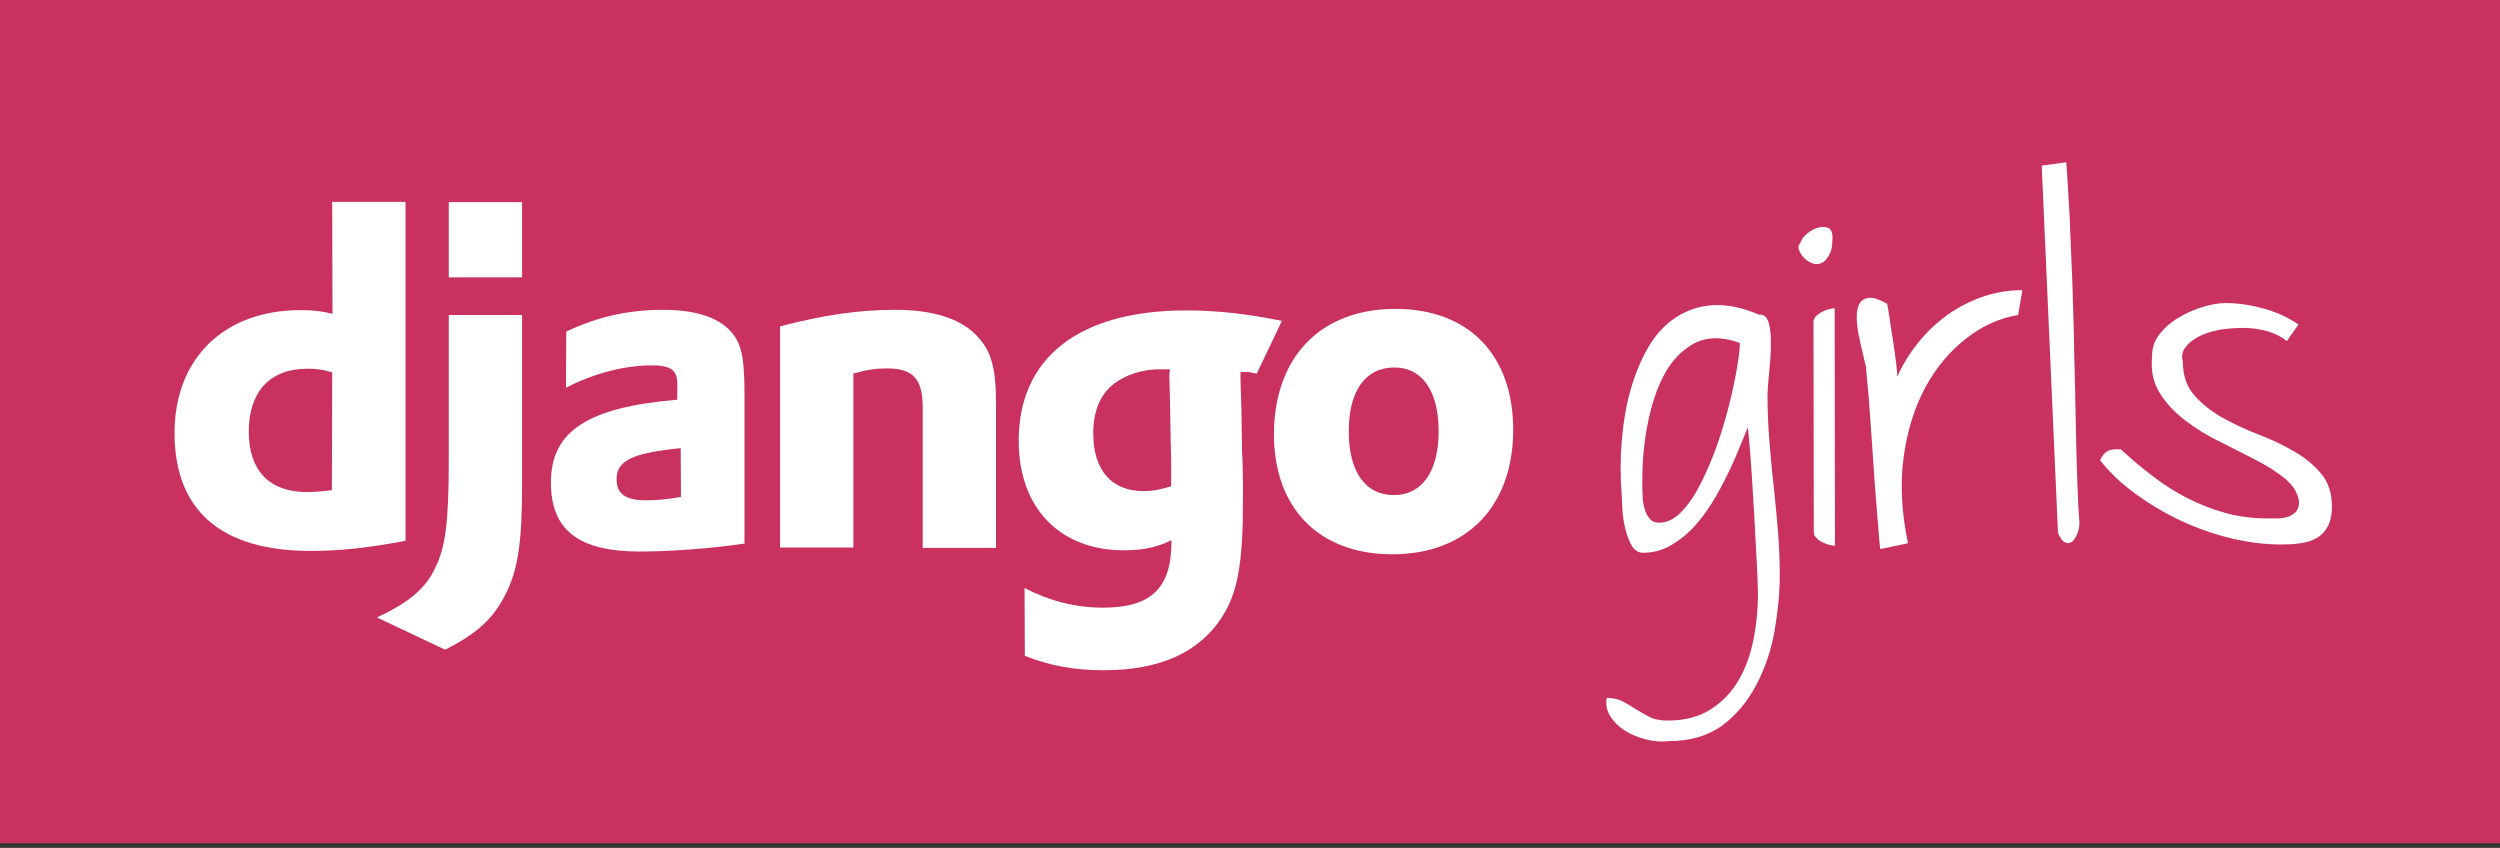
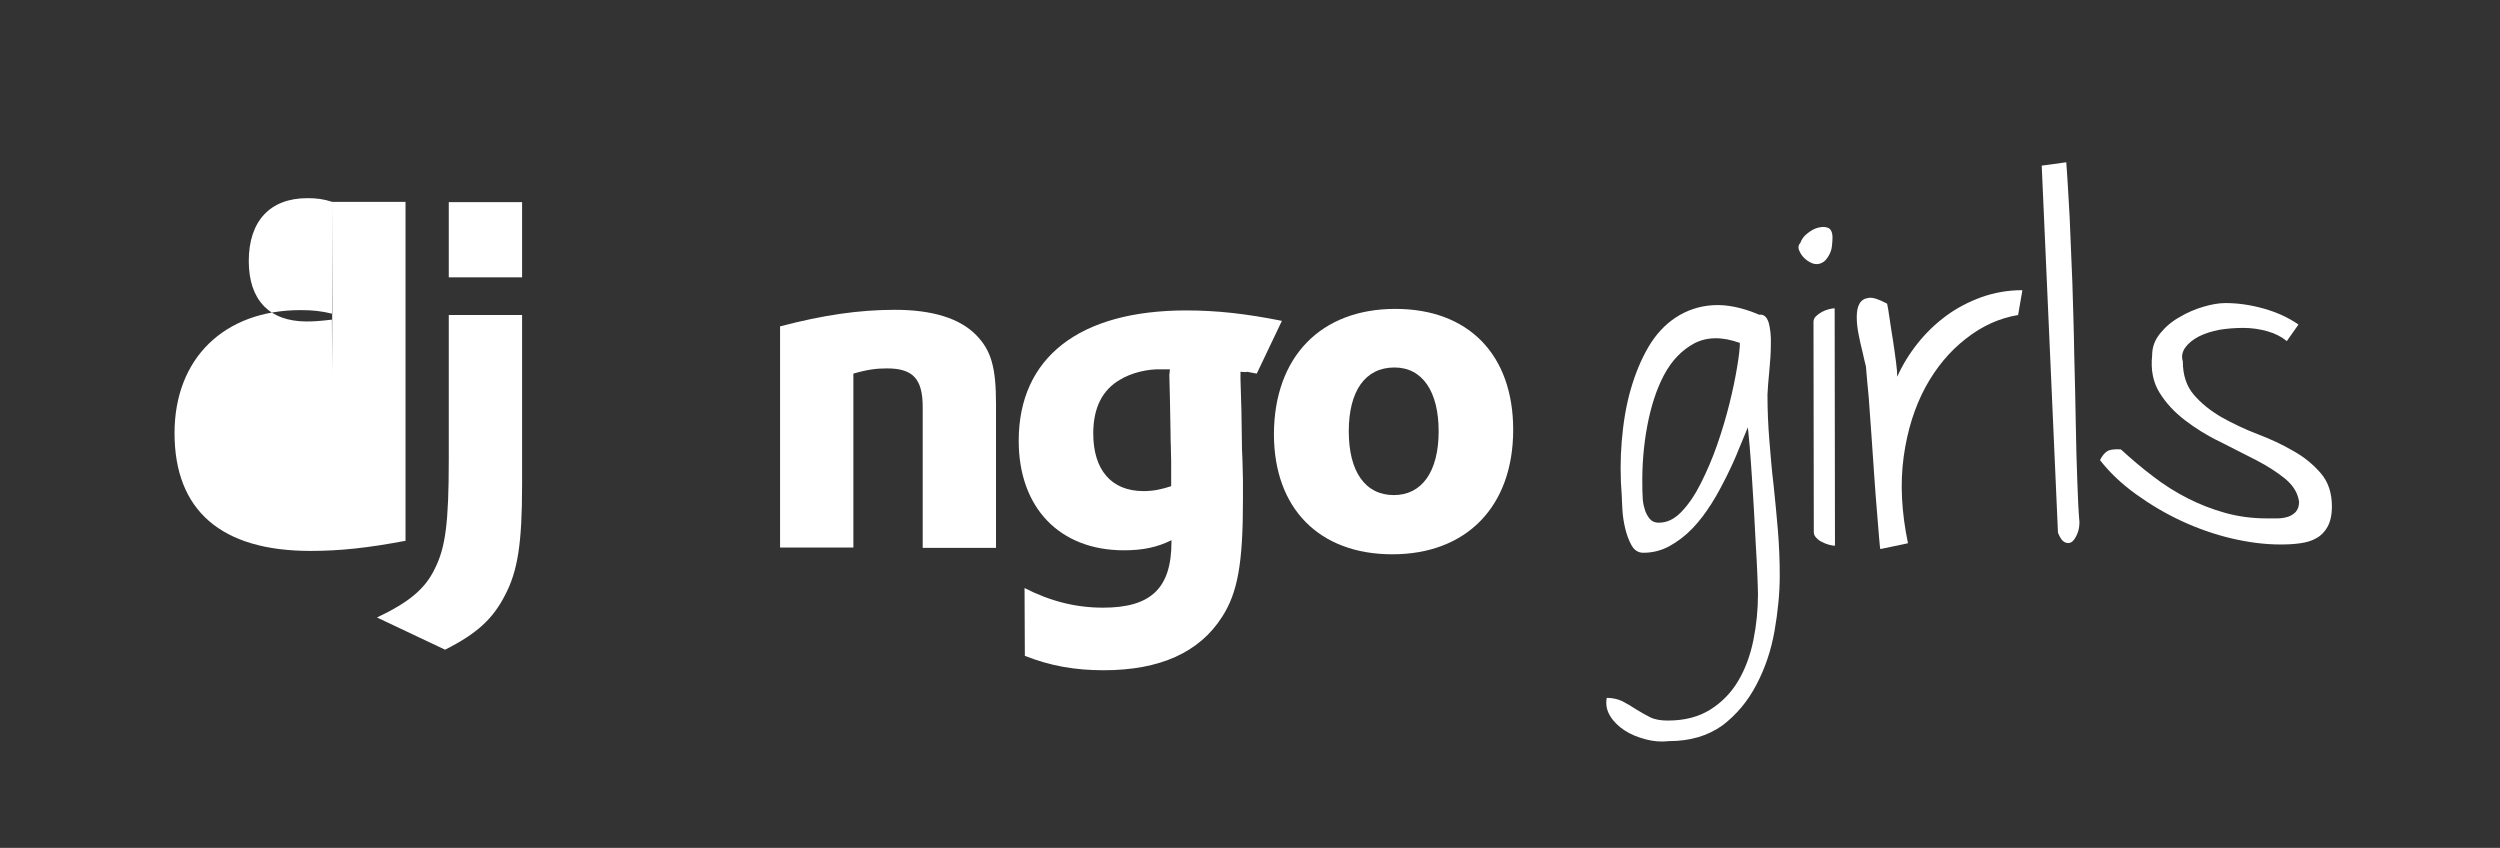
<svg xmlns="http://www.w3.org/2000/svg" version="1.1" id="Layer_1" x="0px" y="0px" viewBox="0 0 815 276.4" enable-background="new 0 0 815 276.4" xml:space="preserve" width="815" height="276.4">
  <rect x="0" y="0" width="815" height="276.4" fill="#333333" stroke="none" />
-   <rect x="0" y="-1.5" fill="#C9325E" width="815" height="276.4" />
  <g>
    <g>
-       <path fill="#FFFFFF" d="M108.3,65.8h23.9v110.5c-12.2,2.3-21.2,3.3-31,3.3c-29.1,0-44.3-13.2-44.3-38.4    c0-24.3,16.1-40.1,41.1-40.1c3.9,0,6.8,0.3,10.4,1.2L108.3,65.8L108.3,65.8z M108.3,121.4c-2.8-0.9-5.1-1.2-8.1-1.2    c-12.1,0-19.1,7.4-19.1,20.5c0,12.7,6.7,19.7,18.9,19.7c2.6,0,4.8-0.2,8.2-0.6L108.3,121.4z" />
+       <path fill="#FFFFFF" d="M108.3,65.8h23.9v110.5c-12.2,2.3-21.2,3.3-31,3.3c-29.1,0-44.3-13.2-44.3-38.4    c0-24.3,16.1-40.1,41.1-40.1c3.9,0,6.8,0.3,10.4,1.2L108.3,65.8L108.3,65.8z c-2.8-0.9-5.1-1.2-8.1-1.2    c-12.1,0-19.1,7.4-19.1,20.5c0,12.7,6.7,19.7,18.9,19.7c2.6,0,4.8-0.2,8.2-0.6L108.3,121.4z" />
      <path fill="#FFFFFF" d="M170.2,102.7V158c0,19.1-1.4,28.2-5.6,36.1c-3.9,7.6-9,12.4-19.5,17.7l-22.2-10.5c10.5-5,15.7-9.3,18.9-16    c3.4-6.8,4.5-14.7,4.5-35.5v-47.1H170.2z M146.3,65.9h23.9v24.5h-23.9V65.9z" />
-       <path fill="#FFFFFF" d="M184.6,108.1c10.5-5,20.6-7.1,31.6-7.1c12.2,0,20.3,3.3,23.9,9.6c2,3.6,2.6,8.2,2.6,18.1v48.5    c-10.7,1.6-24.2,2.6-34.1,2.6c-20,0-29-7-29-22.5c0-16.7,11.9-24.5,41.2-27v-5.3c0-4.3-2.2-5.9-8.2-5.9c-8.8,0-18.8,2.5-28.1,7.3    L184.6,108.1L184.6,108.1z M221.9,146.1c-15.8,1.6-20.9,4-20.9,10.2c0,4.6,2.9,6.8,9.5,6.8c3.6,0,6.8-0.3,11.5-1.1L221.9,146.1    L221.9,146.1z" />
      <path fill="#FFFFFF" d="M254.3,106.4c14.1-3.7,25.7-5.4,37.5-5.4c12.2,0,21.1,2.8,26.4,8.2c5,5.1,6.5,10.7,6.5,22.6v46.8h-23.9    v-45.9c0-9.1-3.1-12.6-11.6-12.6c-3.3,0-6.2,0.3-11,1.7v56.7h-23.9L254.3,106.4L254.3,106.4z" />
      <path fill="#FFFFFF" d="M334,191.7c8.4,4.3,16.7,6.4,25.6,6.4c15.7,0,22.3-6.4,22.3-21.5c0-0.2,0-0.3,0-0.5    c-4.6,2.3-9.3,3.3-15.5,3.3c-20.9,0-34.3-13.8-34.3-35.7c0-27.1,19.7-42.5,54.6-42.5c10.2,0,19.7,1.1,31.2,3.4l-8.2,17.2    c-6.4-1.2-0.5-0.2-5.3-0.6v2.5l0.3,10.1l0.2,13c0.2,3.3,0.2,6.5,0.3,9.8c0,2.9,0,4.3,0,6.5c0,20.5-1.7,30.1-6.8,38    c-7.4,11.6-20.3,17.4-38.6,17.4c-9.3,0-17.4-1.4-25.7-4.7L334,191.7L334,191.7z M381.4,120.4c-0.3,0-0.6,0-0.8,0h-1.7    c-4.6-0.2-10.1,1.1-13.8,3.4c-5.7,3.3-8.7,9.1-8.7,17.5c0,11.9,5.9,18.8,16.4,18.8c3.3,0,5.9-0.6,9-1.6v-1.7v-6.5    c0-2.8-0.2-5.9-0.2-9.1l-0.2-11l-0.2-7.9L381.4,120.4L381.4,120.4z" />
      <path fill="#FFFFFF" d="M454.9,100.7c23.9,0,38.4,15,38.4,39.4c0,25-15.2,40.6-39.4,40.6c-23.9,0-38.6-15-38.6-39.2    C415.4,116.3,430.6,100.7,454.9,100.7z M454.4,161.4c9.1,0,14.6-7.6,14.6-20.8c0-13-5.3-20.8-14.4-20.8c-9.5,0-14.9,7.6-14.9,20.8    C439.7,153.8,445.1,161.4,454.4,161.4z" />
    </g>
  </g>
  <g>
    <path fill="#FFFFFF" d="M544.1,241.6c-2.6,0.3-5.1,0.1-7.7-0.6c-2.6-0.7-4.8-1.6-6.8-2.9s-3.6-2.9-4.7-4.7s-1.5-3.8-1.1-5.9   c1.9,0,3.6,0.4,5.1,1.1c1.5,0.8,2.9,1.6,4.4,2.6c1.5,0.9,3,1.8,4.6,2.6c1.6,0.8,3.6,1.1,5.8,1.1c5.5,0,10.1-1.2,13.9-3.6   c3.8-2.4,6.8-5.5,9.1-9.4c2.3-3.9,3.9-8.3,4.9-13.2c1-4.9,1.5-9.9,1.5-15c0-1.3-0.1-3.4-0.2-6.3s-0.3-6.1-0.5-9.6   c-0.2-3.6-0.4-7.3-0.6-11.3c-0.2-3.9-0.5-7.7-0.7-11.3c-0.2-3.6-0.5-6.8-0.7-9.6c-0.2-2.9-0.5-4.9-0.6-6.3c-0.8,1.9-1.7,4.2-2.9,7   c-1.1,2.8-2.4,5.7-3.9,8.7c-1.5,3-3.1,6.1-5,9.1s-3.9,5.7-6.2,8.1c-2.3,2.4-4.8,4.3-7.5,5.8s-5.6,2.2-8.6,2.2   c-1.6,0-2.9-0.8-3.8-2.4c-0.9-1.6-1.6-3.5-2.1-5.6c-0.5-2.1-0.8-4.2-0.9-6.2c-0.1-2-0.2-3.5-0.2-4.3c-0.5-6.1-0.5-12.1,0-18   c0.5-5.9,1.4-11.5,2.9-16.7c1.5-5.2,3.4-9.8,5.8-13.9c2.4-4.1,5.4-7.3,8.9-9.6c3.5-2.3,7.5-3.7,12-4c4.5-0.3,9.6,0.7,15.2,3.1   c1.5-0.2,2.5,0.7,3.1,2.6c0.5,1.9,0.8,4.2,0.7,7c0,2.8-0.2,5.7-0.5,8.7c-0.3,3-0.5,5.6-0.6,7.7c0,4.9,0.2,9.9,0.6,14.8   c0.4,4.9,0.8,9.9,1.4,14.8c0.5,4.9,1,9.8,1.4,14.7c0.4,4.9,0.6,9.8,0.6,14.8c0,5.7-0.6,11.7-1.7,18c-1.1,6.3-3.1,12.2-5.9,17.5   c-2.8,5.4-6.5,9.8-11.1,13.3C556.7,239.9,551,241.6,544.1,241.6z M535.4,158.2c0,1,0,2.1,0.1,3.5c0,1.4,0.2,2.7,0.6,4   c0.3,1.3,0.9,2.4,1.6,3.3c0.7,0.9,1.7,1.4,3.1,1.4c2.7,0,5.1-1.2,7.4-3.6s4.4-5.5,6.3-9.3c1.9-3.8,3.7-7.9,5.3-12.5s2.9-9,4-13.4   c1.1-4.4,1.9-8.3,2.5-11.9s0.9-6.2,0.9-7.9c-5.8-2.1-10.7-2-14.8,0.1c-4.1,2.2-7.4,5.6-9.9,10.3c-2.5,4.7-4.3,10.3-5.5,16.7   S535.3,151.8,535.4,158.2z" />
    <path fill="#FFFFFF" d="M592.2,86.1c-0.7,0-1.4-0.2-2.3-0.7c-0.9-0.5-1.6-1.1-2.2-1.8c-0.6-0.7-1-1.5-1.3-2.3   c-0.2-0.8-0.1-1.5,0.5-2.1c0.4-1.1,1.1-2.2,2.3-3.1c1.1-0.9,2.3-1.6,3.6-1.9c1.2-0.3,2.3-0.3,3.2,0.1c0.9,0.4,1.4,1.5,1.4,3.2   c0,0.9-0.1,1.8-0.2,2.8s-0.4,1.9-0.9,2.8s-1,1.6-1.6,2.1C593.9,85.8,593.1,86.1,592.2,86.1z M598.2,177.9c-0.5,0-1.1-0.1-1.9-0.3   c-0.8-0.2-1.5-0.5-2.3-0.9c-0.8-0.4-1.4-0.8-1.9-1.4c-0.5-0.5-0.8-1.1-0.8-1.8l-0.1-68.6c0-0.7,0.3-1.3,0.8-1.8   c0.5-0.5,1.2-1,1.9-1.4c0.8-0.4,1.5-0.7,2.3-0.9c0.8-0.2,1.4-0.3,1.9-0.3L598.2,177.9z" />
    <path fill="#FFFFFF" d="M608.3,119.5c-0.3-1.2-0.7-2.8-1.1-4.7c-0.5-1.9-0.9-3.8-1.3-5.8c-0.4-2-0.6-3.9-0.6-5.7   c0-1.8,0.3-3.3,0.9-4.3c0.6-1.1,1.6-1.7,3-1.9s3.4,0.5,6,1.9c0.2,1,0.5,2.5,0.8,4.8c0.3,2.2,0.7,4.6,1.1,7.1c0.4,2.5,0.7,4.9,1,7.1   c0.3,2.2,0.4,3.8,0.4,4.8c1.7-3.8,3.9-7.4,6.6-10.8c2.7-3.4,5.8-6.4,9.3-9c3.5-2.6,7.4-4.6,11.5-6.1c4.2-1.5,8.6-2.3,13.4-2.3   l-1.4,8.1c-6.1,1-11.8,3.6-17,7.7c-5.3,4.1-9.7,9.4-13.2,15.8c-3.5,6.5-5.9,14-7.1,22.7c-1.2,8.7-0.7,18.1,1.4,28.2l-9,1.9   c-0.1-0.1-0.2-1.3-0.4-3.5c-0.2-2.2-0.4-5.1-0.7-8.6c-0.3-3.5-0.6-7.5-0.9-11.8c-0.3-4.4-0.6-8.7-0.9-13.1   c-0.3-4.4-0.6-8.5-0.9-12.5C608.8,125.4,608.5,122.1,608.3,119.5z" />
    <path fill="#FFFFFF" d="M665.6,54l8-1.1c0.4,5,0.7,11,1.1,17.8c0.3,6.8,0.6,14.1,0.9,21.7c0.2,7.6,0.5,15.3,0.6,23.2   c0.2,7.8,0.4,15.3,0.5,22.3c0.1,7,0.3,13.4,0.5,19c0.2,5.7,0.4,10.1,0.7,13.3c0,1.3-0.2,2.6-0.7,3.8c-0.5,1.2-1,2-1.7,2.6   c-0.7,0.5-1.4,0.6-2.3,0.2s-1.6-1.4-2.3-3.1L665.6,54z" />
    <path fill="#FFFFFF" d="M684.6,150c0.8-1.6,1.7-2.6,2.7-3.1c1-0.4,2.4-0.5,4.1-0.4c3.4,3.1,6.9,6.1,10.5,8.8   c3.6,2.8,7.3,5.1,11.2,7.1c3.9,2,8,3.6,12.3,4.8c4.3,1.2,8.8,1.8,13.7,1.8c0.9,0,2,0,3.3,0c1.2,0,2.4-0.2,3.4-0.5   c1-0.3,1.9-0.9,2.6-1.6c0.7-0.8,1.1-1.9,1.1-3.3c-0.4-2.9-1.9-5.3-4.5-7.5c-2.6-2.1-5.8-4.2-9.5-6.1c-3.7-1.9-7.7-3.9-11.8-6   c-4.2-2-8-4.4-11.4-7c-3.4-2.6-6.2-5.6-8.3-9c-2.1-3.4-2.9-7.4-2.4-12.2c0-2.7,0.9-5,2.6-7.1c1.7-2.1,3.8-3.9,6.3-5.3   c2.5-1.5,5.1-2.6,7.8-3.4c2.7-0.8,5.1-1.2,7.2-1.2c4.1,0,8.2,0.6,12.5,1.8c4.2,1.2,8,2.9,11.3,5.2l-3.8,5.4   c-1.7-1.4-3.8-2.5-6.3-3.2c-2.5-0.7-5.1-1.1-7.8-1.1c-2.7,0-5.3,0.2-7.8,0.6c-2.6,0.5-4.8,1.2-6.8,2.2c-1.9,1-3.4,2.2-4.4,3.6   c-1,1.4-1.3,2.9-0.8,4.5c0,4.5,1.2,8.1,3.6,10.9c2.4,2.8,5.4,5.2,9,7.3c3.6,2,7.5,3.9,11.7,5.5c4.2,1.6,8.1,3.4,11.7,5.5   c3.6,2,6.6,4.5,9,7.3c2.4,2.8,3.6,6.4,3.6,10.8c0,2.8-0.5,4.9-1.4,6.6c-0.9,1.6-2.1,2.9-3.6,3.7c-1.5,0.9-3.2,1.4-5.3,1.7   c-2,0.3-4.2,0.4-6.5,0.4c-5.1,0-10.5-0.7-16-2c-5.5-1.3-10.9-3.2-16.1-5.6c-5.2-2.4-10.1-5.3-14.7-8.6   C691.7,157.8,687.8,154.1,684.6,150z" />
  </g>
</svg>